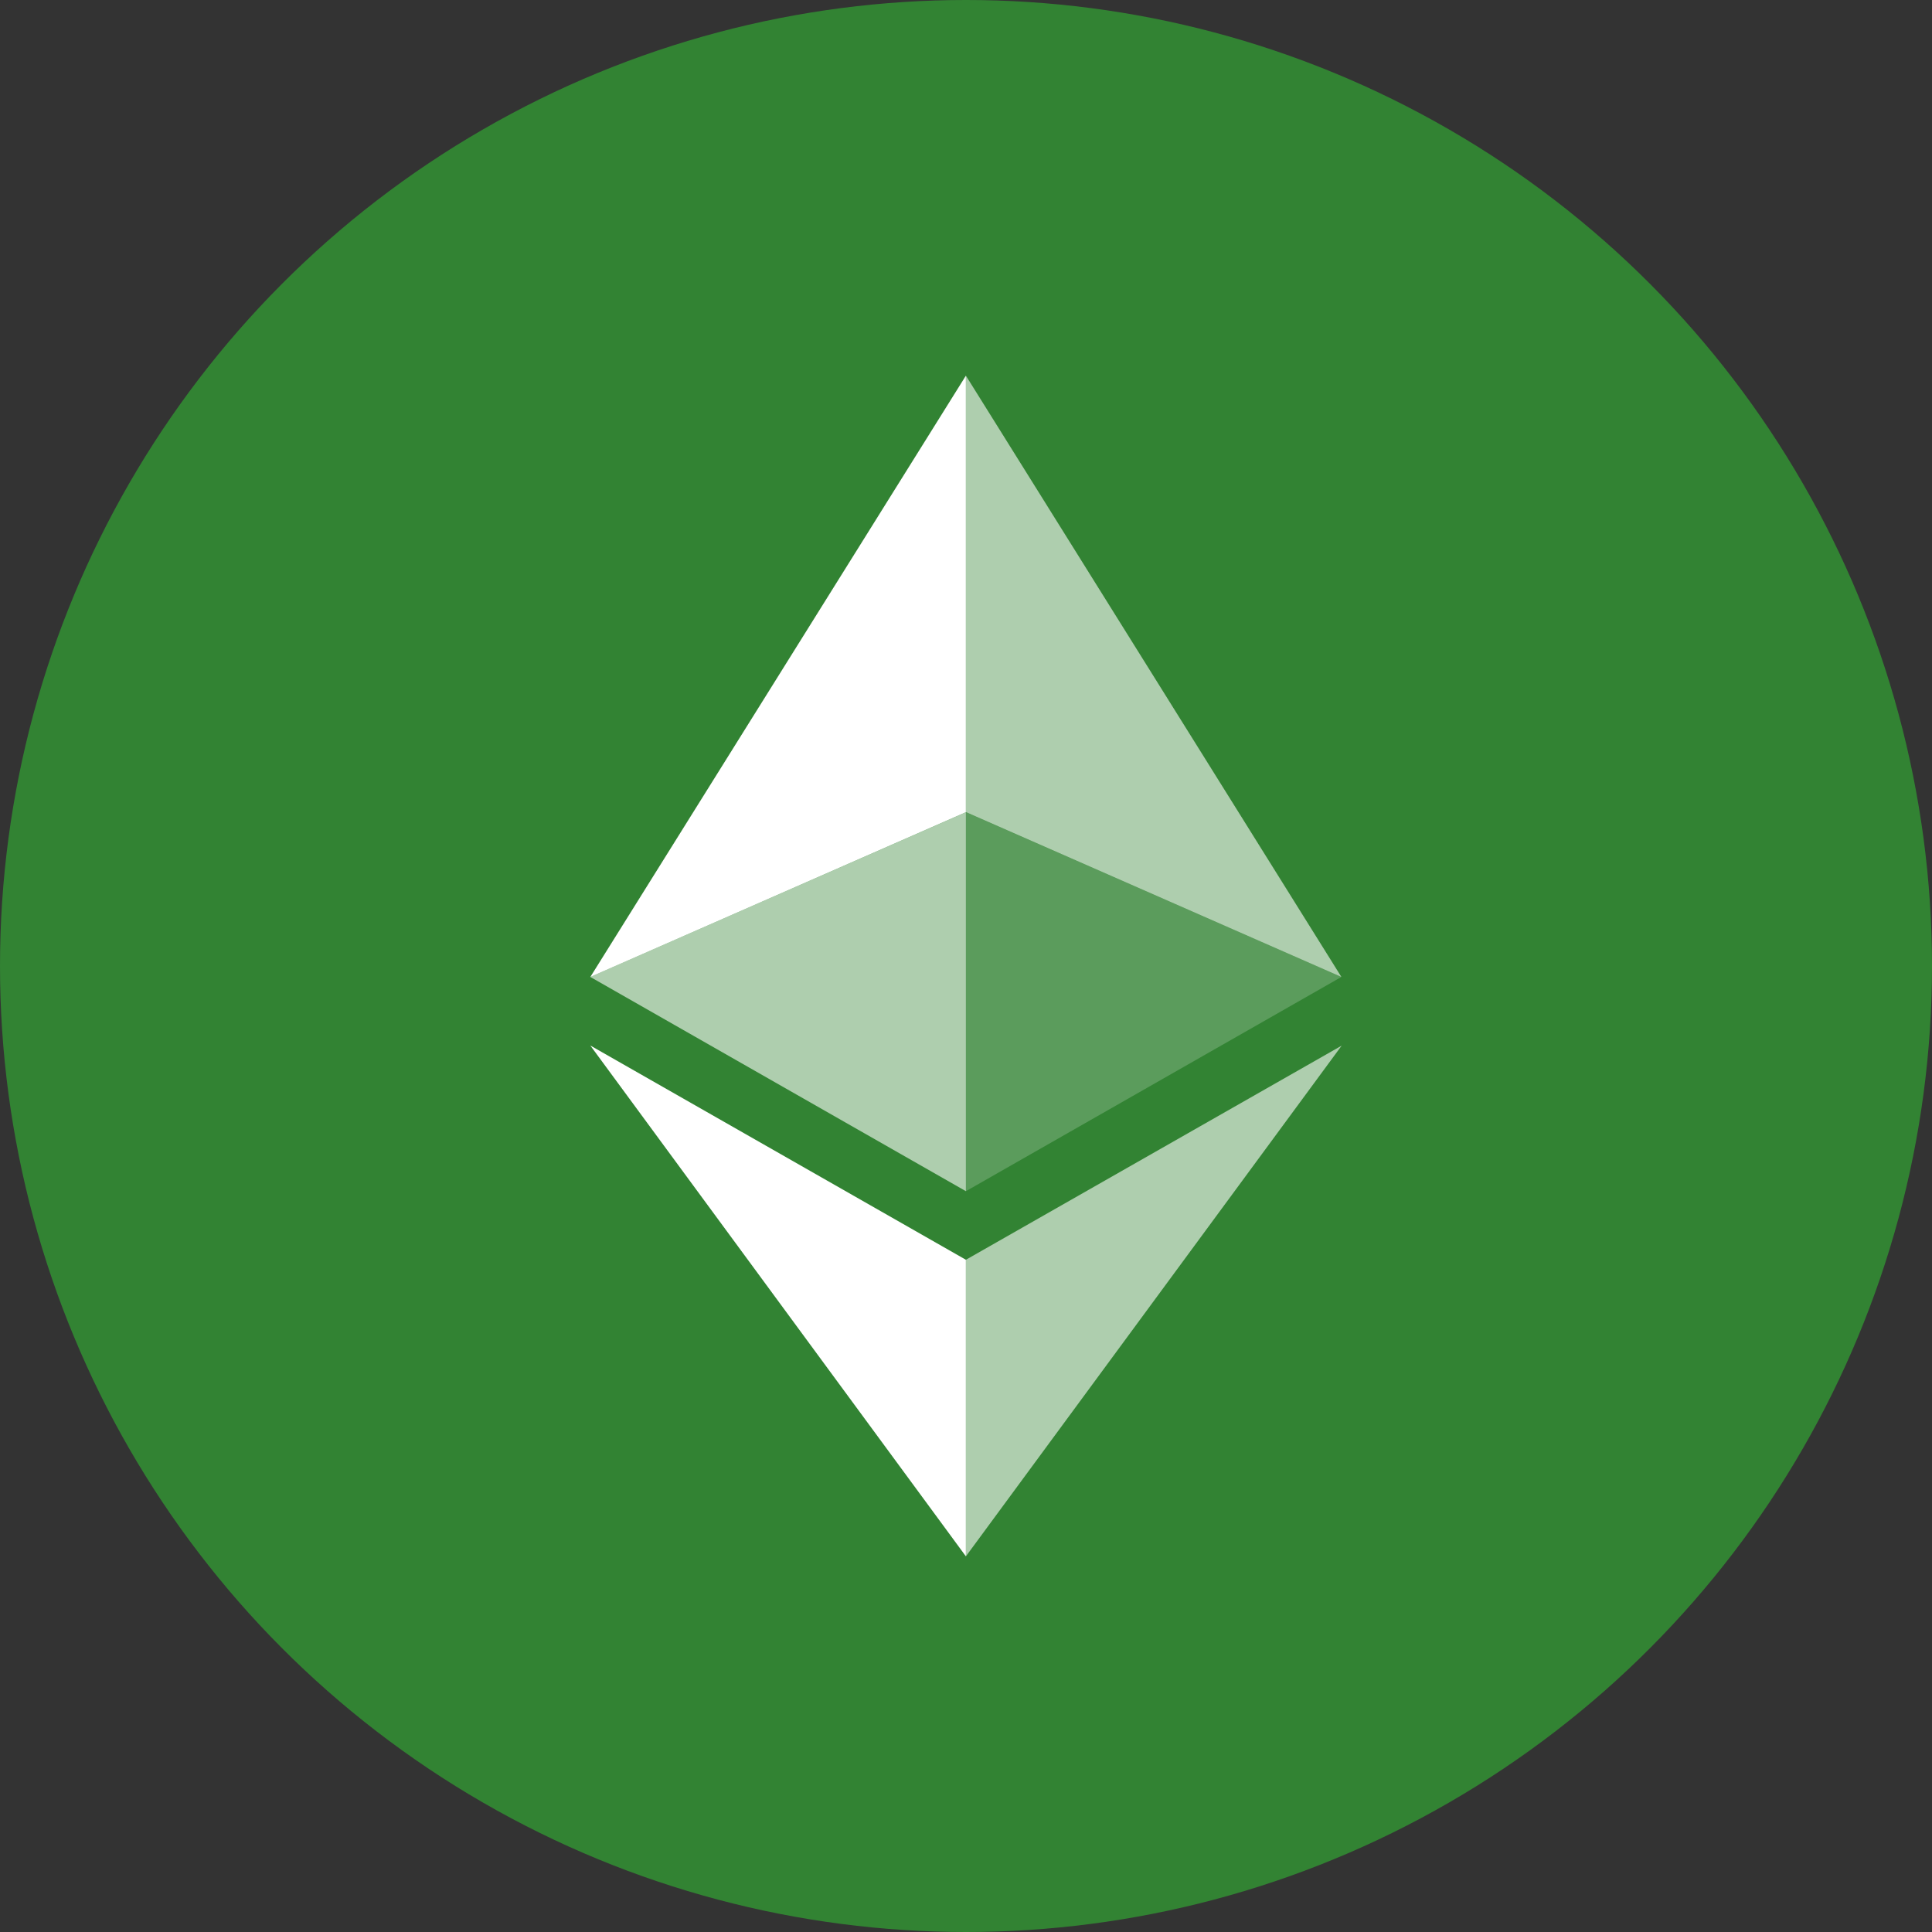
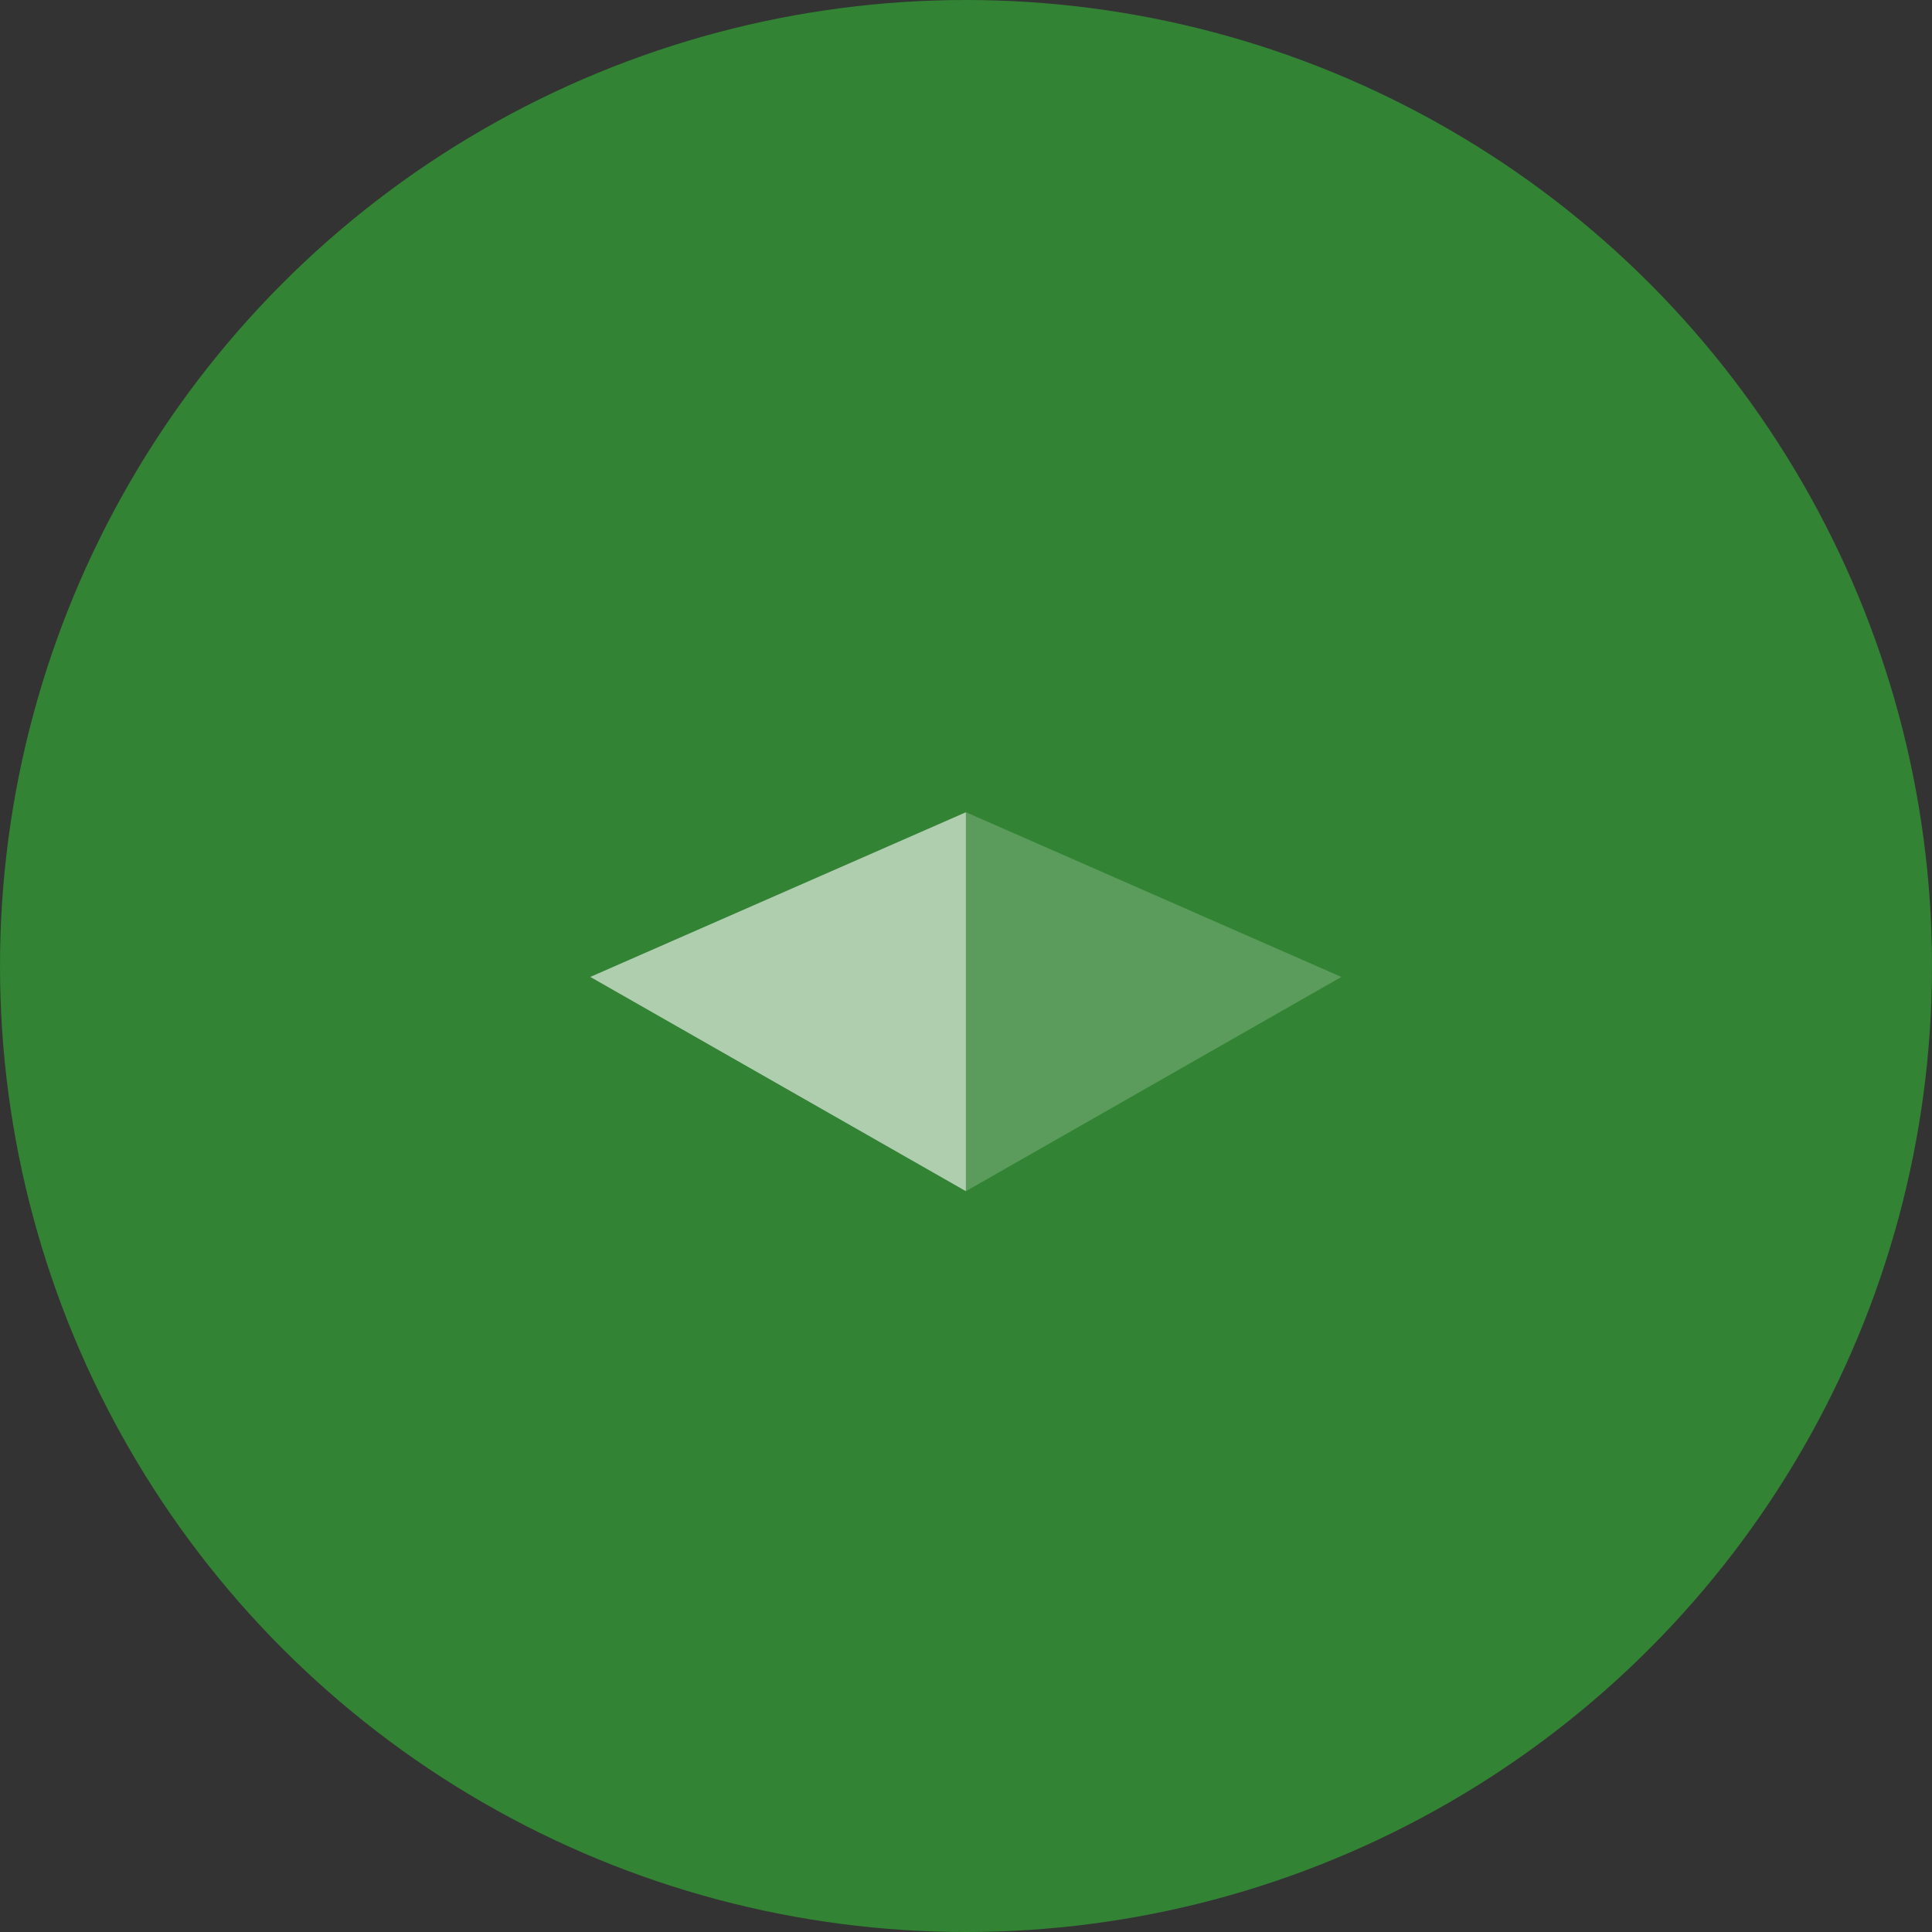
<svg xmlns="http://www.w3.org/2000/svg" width="36" height="36">
  <rect width="100%" height="100%" fill="#333333" stroke="none" />
  <g fill="none" fill-rule="evenodd">
    <circle fill="#328333" cx="18" cy="18" r="18" />
    <g fill="#FFF" fill-rule="nonzero">
-       <path fill-opacity=".602" d="M17.998 7v8.132l6.997 3.072z" />
-       <path d="M17.998 7L11 18.204l6.998-3.07z" />
-       <path fill-opacity=".602" d="M17.998 23.474V29L25 19.484z" />
-       <path d="M17.998 29v-5.526L11 19.482 17.998 29z" />
      <path fill-opacity=".2" d="M17.998 22.196l6.997-3.992-6.997-3.07z" />
      <path fill-opacity=".602" d="M11 18.204l6.998 3.992v-7.061L11 18.203z" />
    </g>
  </g>
</svg>